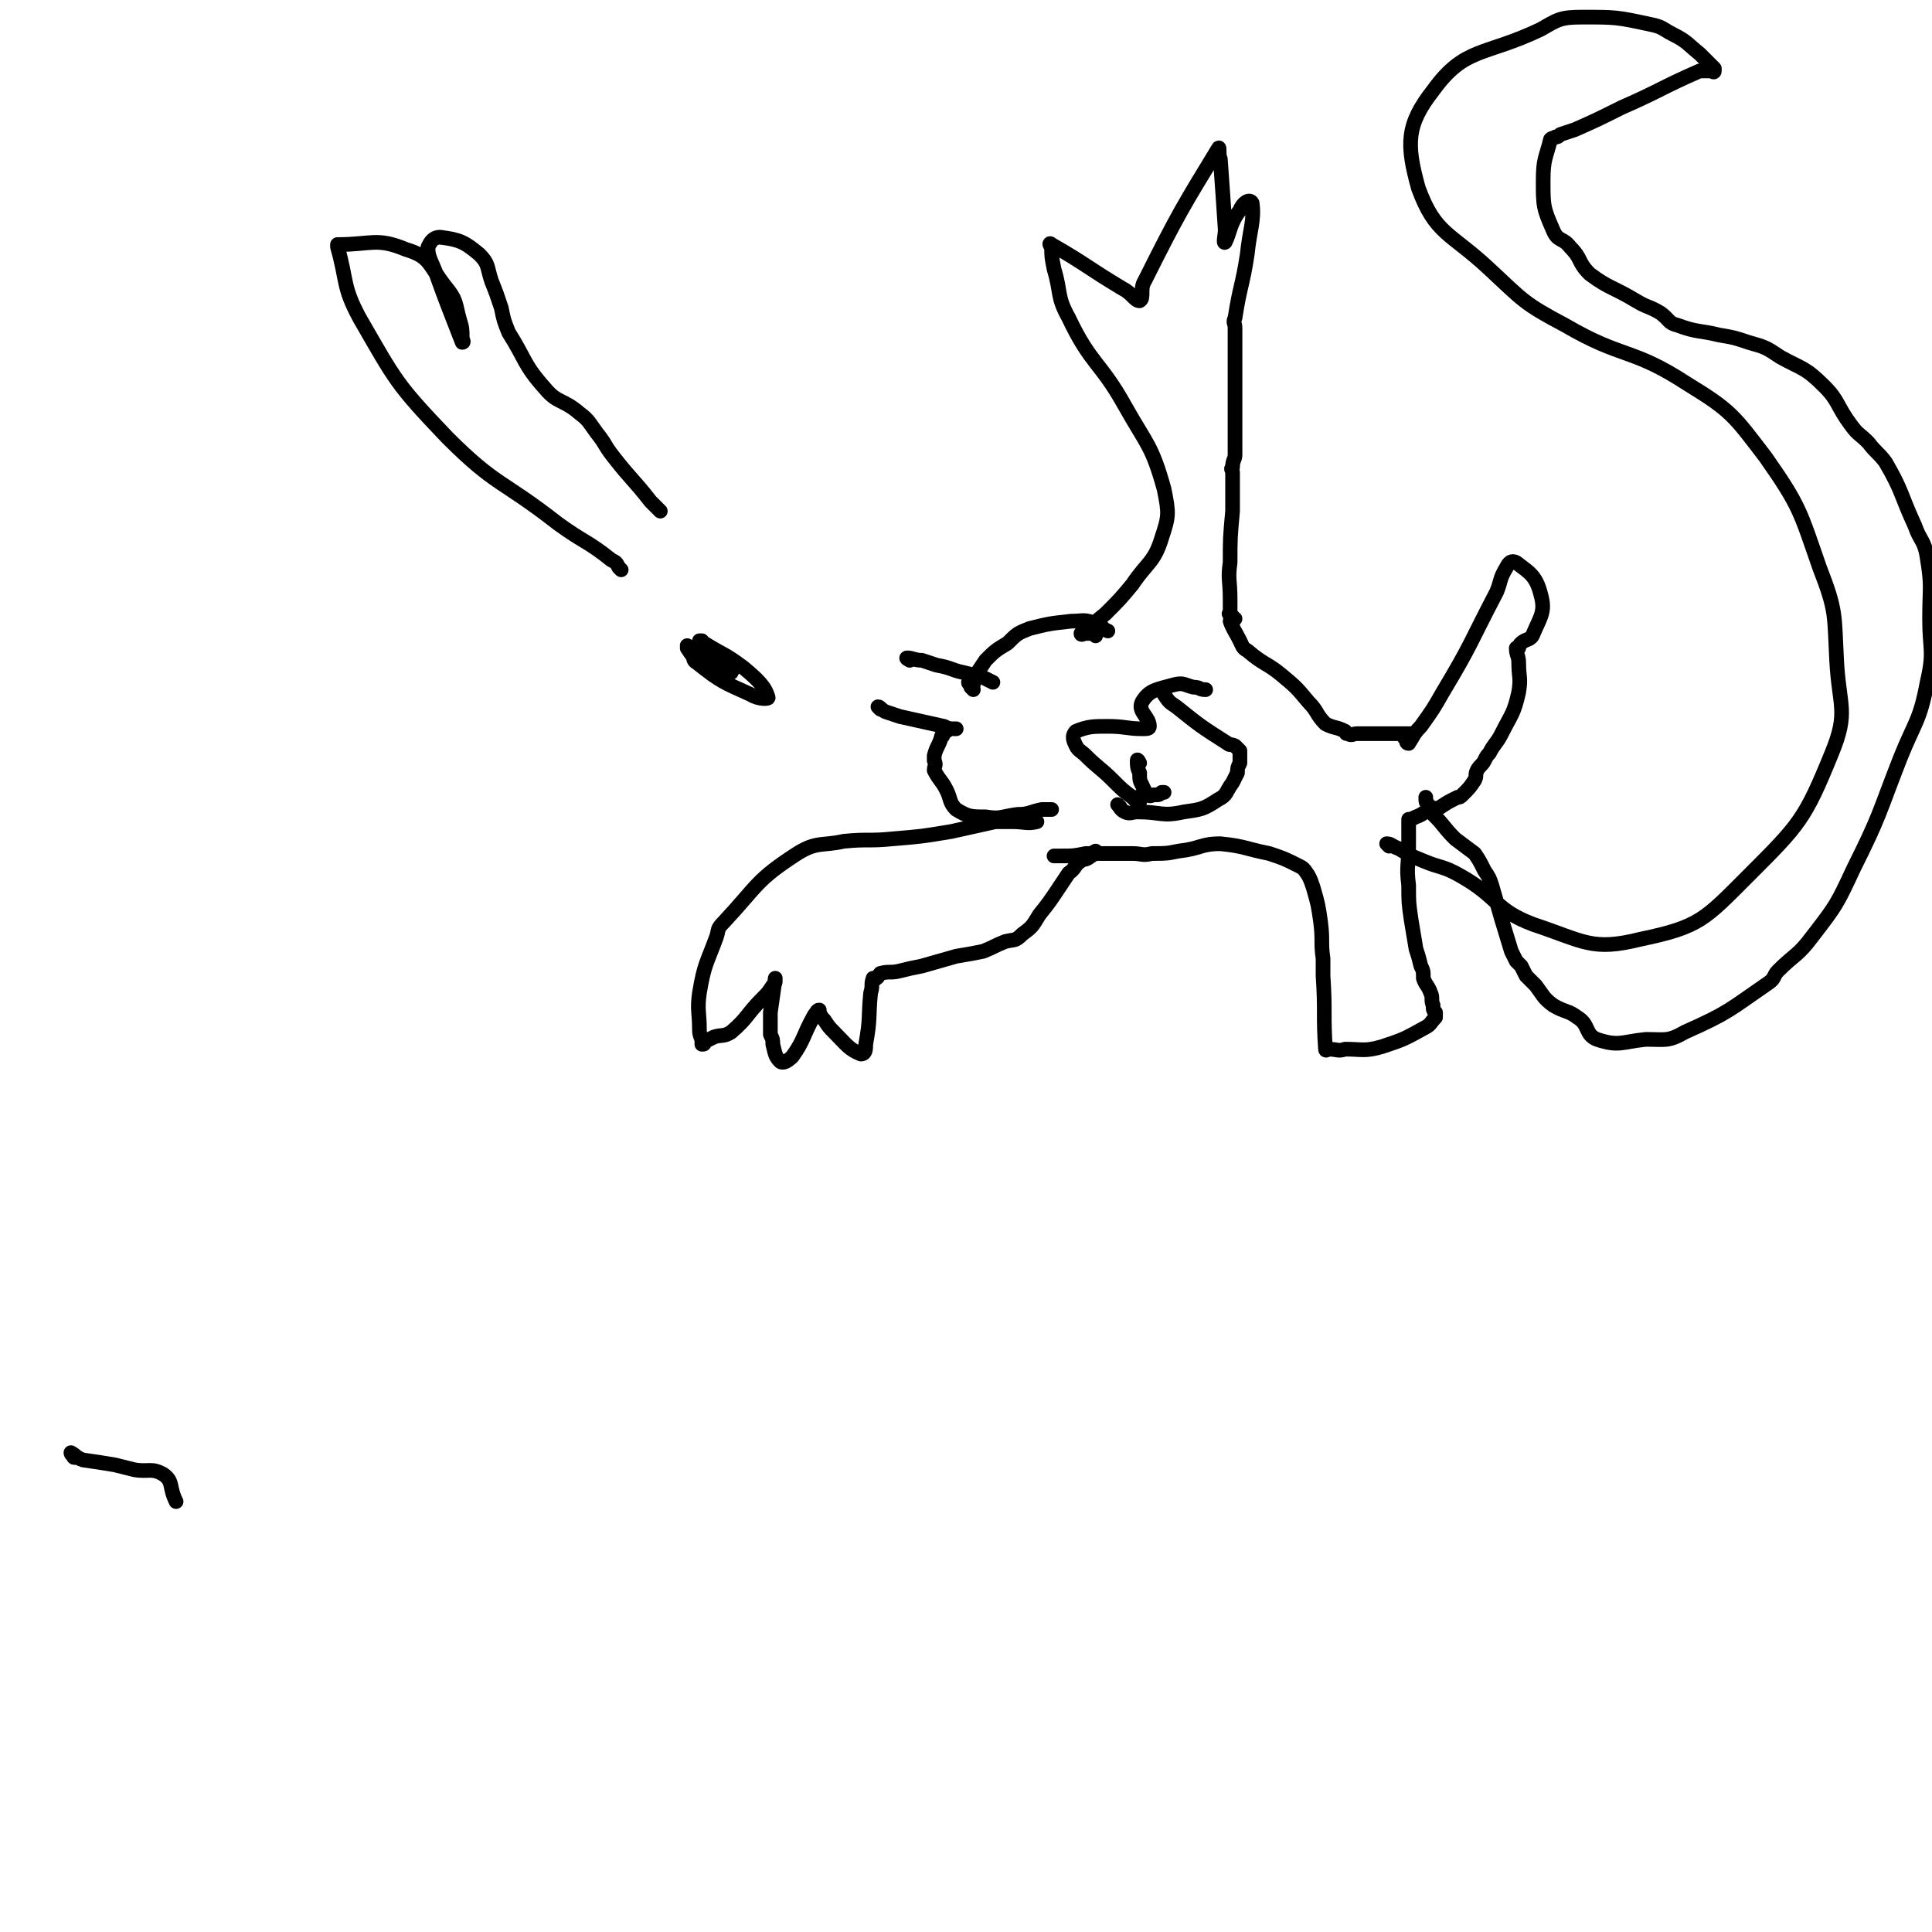
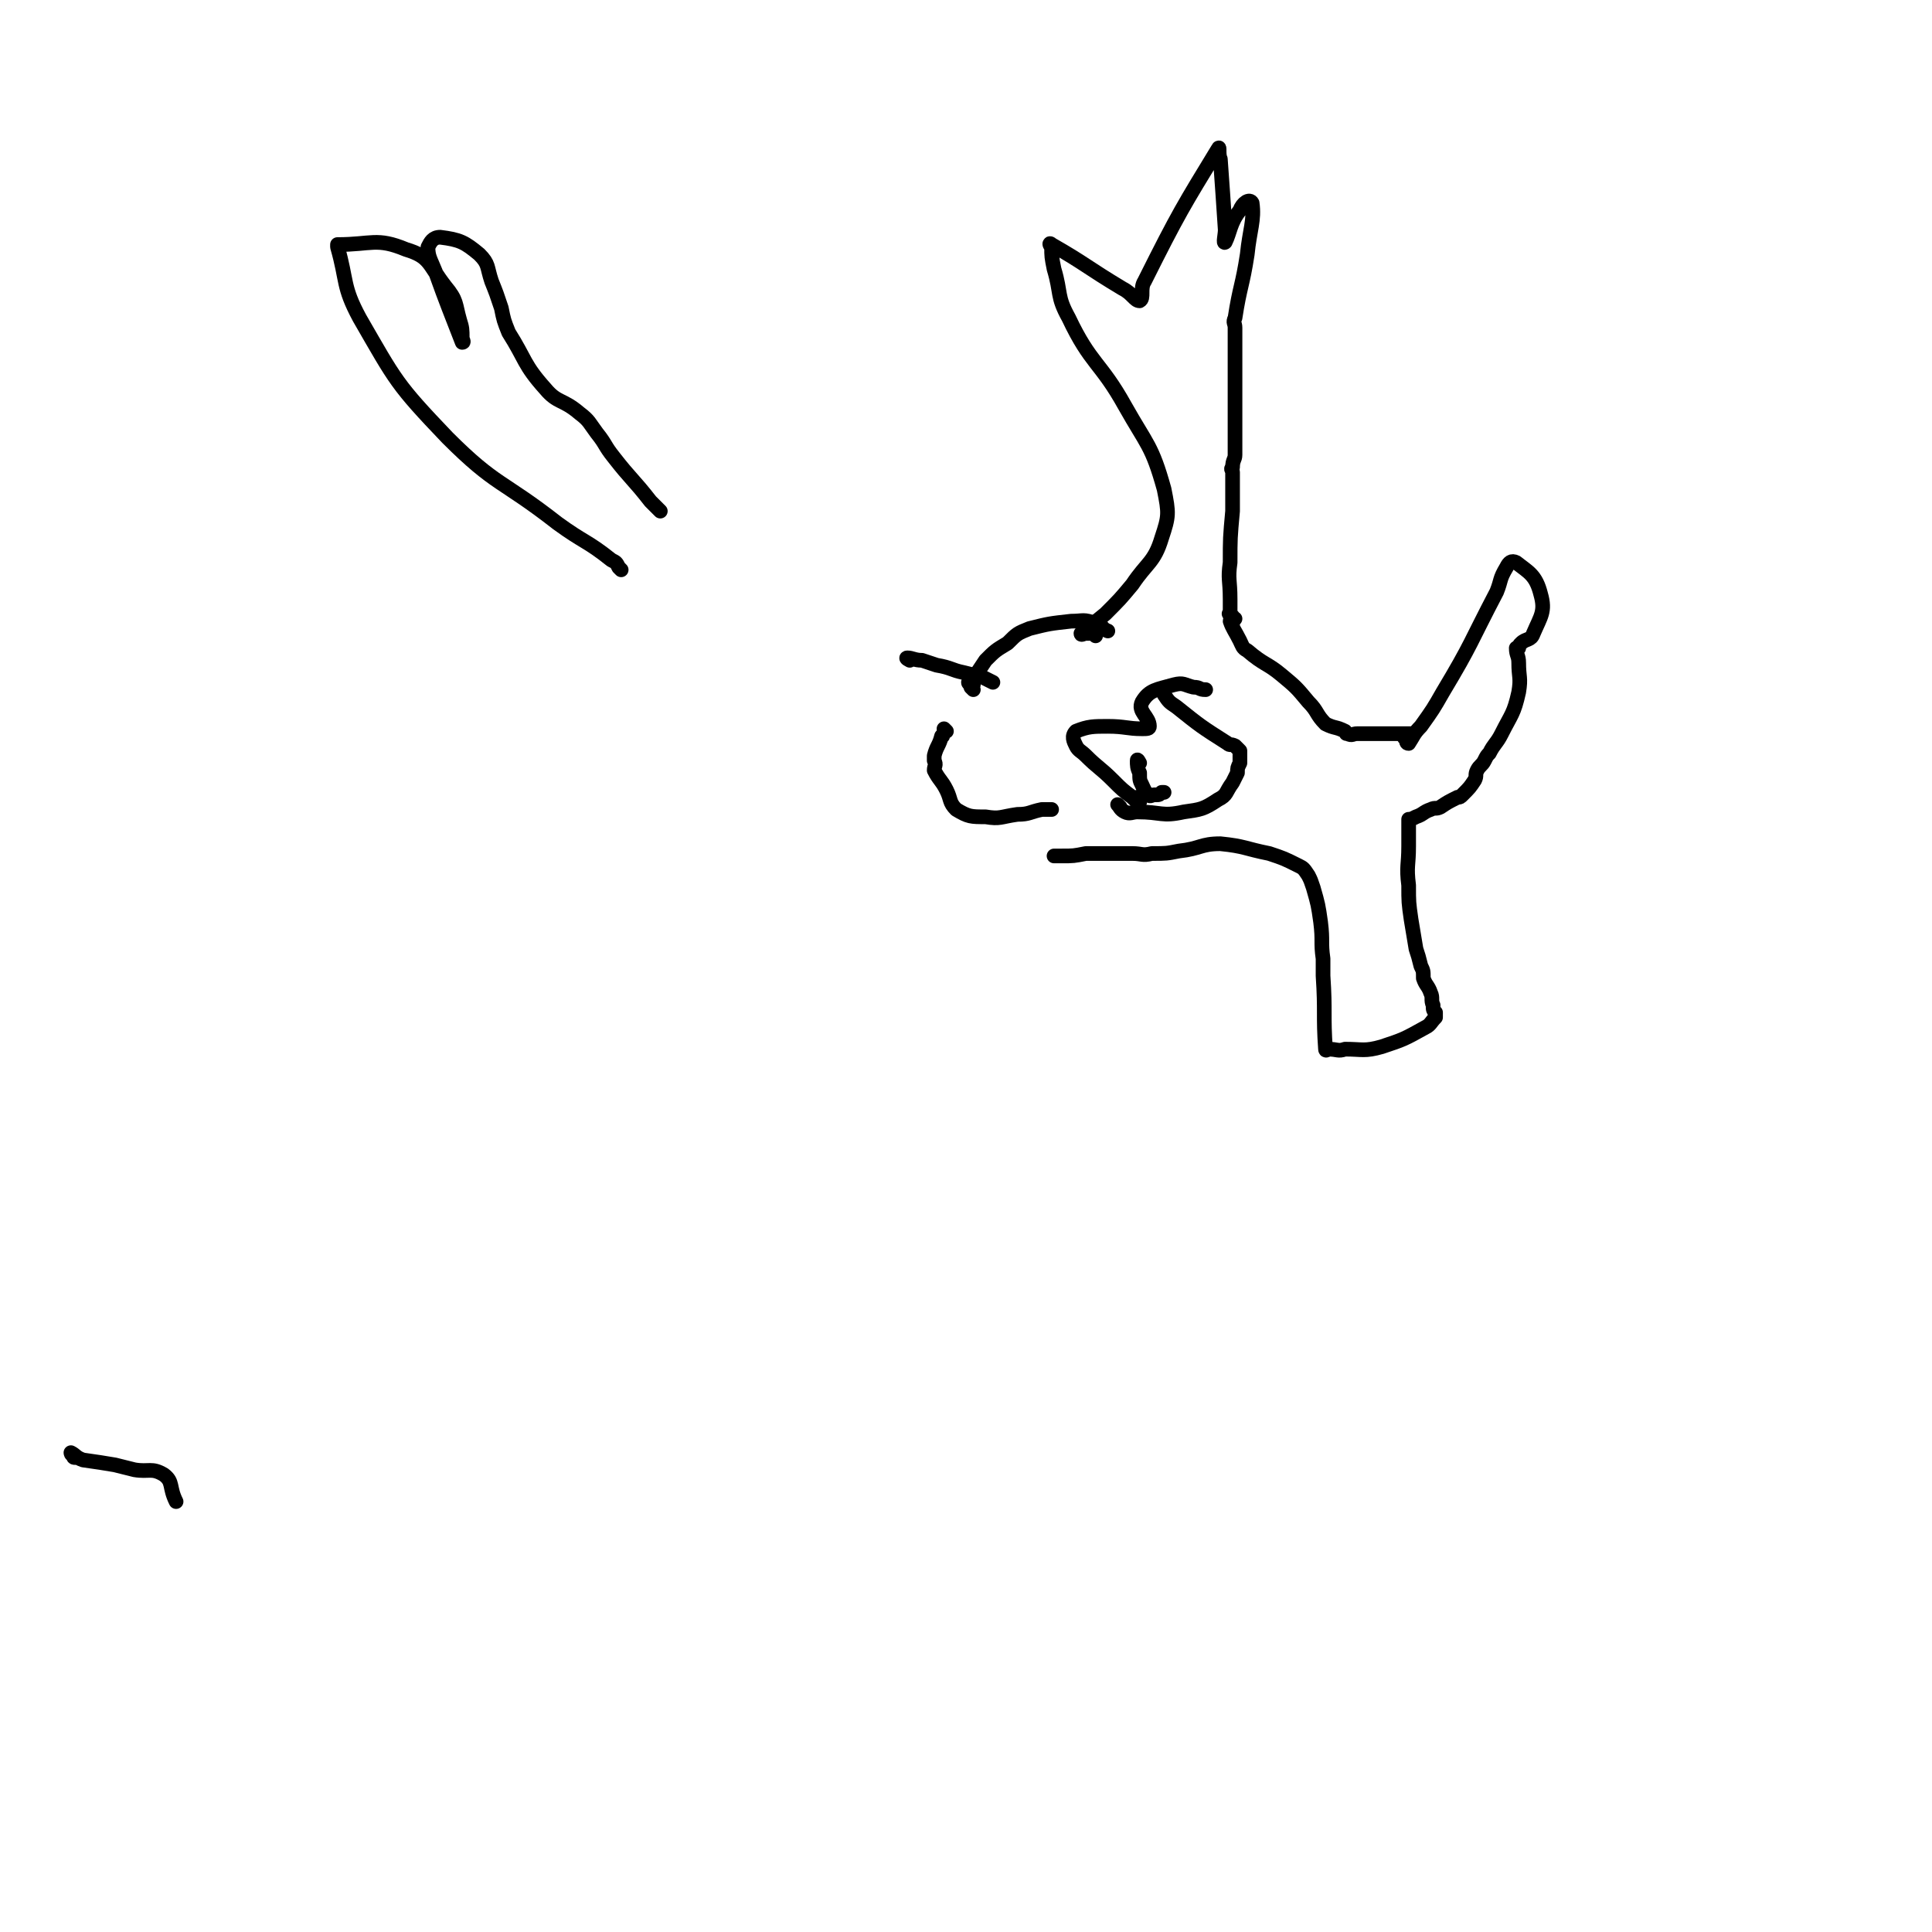
<svg xmlns="http://www.w3.org/2000/svg" viewBox="0 0 790 790" version="1.1">
  <g fill="none" stroke="#000000" stroke-width="6" stroke-linecap="round" stroke-linejoin="round">
-     <path d="M282,265c0,0 -1,-1 -1,-1 0,0 1,1 2,3 1,2 0,3 2,4 10,8 11,8 22,13 3,2 8,2 7,1 -1,-4 -4,-7 -10,-12 -8,-6 -8,-5 -16,-10 -1,0 -1,0 -1,-1 -1,0 -1,0 -1,0 2,2 2,3 4,5 2,2 2,1 4,3 0,0 0,1 1,1 2,1 3,1 4,1 0,0 -1,0 -2,0 -6,-3 -6,-3 -12,-6 -2,-1 -4,-2 -4,-1 2,3 3,5 8,7 4,3 8,3 10,3 1,0 -2,-1 -5,-2 -3,-2 -3,-2 -6,-4 " />
    <path d="M372,270c0,0 -2,-1 -1,-1 2,0 3,1 6,1 3,1 3,1 6,2 6,1 6,2 11,3 4,1 4,1 8,2 2,1 2,1 4,2 0,0 0,0 0,0 " />
-     <path d="M360,290c0,0 -1,-1 -1,-1 1,0 1,1 3,2 3,1 3,1 6,2 9,2 9,2 18,4 2,1 2,1 5,1 " />
    <path d="M398,282c0,0 -1,-1 -1,-1 0,-1 0,-1 1,-1 0,0 0,-1 0,-1 -1,0 -2,1 -2,0 1,-1 2,-1 3,-3 2,-3 2,-3 4,-6 4,-4 4,-4 9,-7 4,-4 4,-4 9,-6 8,-2 8,-2 17,-3 5,0 5,-1 10,1 3,0 2,2 5,3 " />
    <path d="M387,299c0,0 -1,-1 -1,-1 0,0 1,1 0,1 0,1 0,1 -1,2 0,0 1,0 0,0 -1,4 -2,4 -3,8 0,1 0,1 0,2 1,2 0,2 0,4 2,4 3,4 5,8 2,4 1,5 4,8 5,3 6,3 12,3 6,1 6,0 13,-1 5,0 5,-1 10,-2 2,0 2,0 4,0 " />
-     <path d="M424,336c0,0 -1,-1 -1,-1 0,0 1,1 1,1 -4,1 -5,0 -10,0 -4,0 -4,0 -7,0 -9,2 -9,2 -18,4 -12,2 -12,2 -24,3 -10,1 -10,0 -20,1 -9,2 -11,0 -19,5 -17,11 -16,13 -30,28 -3,3 -2,3 -3,6 -4,11 -5,11 -7,23 -1,7 0,8 0,15 0,3 1,3 1,5 0,0 0,1 0,1 1,0 1,0 1,-1 2,-1 2,-1 4,-2 3,-1 4,0 7,-2 7,-6 6,-7 13,-14 2,-2 2,-2 4,-5 1,-1 1,-1 1,-2 0,-1 0,-1 0,-1 -1,7 -1,7 -2,14 0,4 0,4 0,9 1,2 1,2 1,4 1,4 1,5 3,7 1,1 3,0 5,-2 5,-7 4,-8 9,-17 1,-1 1,-2 2,-2 0,0 0,1 0,1 1,2 1,2 2,3 2,3 2,3 4,5 5,5 6,7 11,9 2,0 2,-2 2,-4 2,-11 1,-11 2,-21 1,-3 0,-3 1,-6 0,0 1,1 1,0 1,0 1,-1 2,-2 4,-1 4,0 8,-1 4,-1 4,-1 9,-2 7,-2 7,-2 14,-4 6,-1 6,-1 11,-2 5,-2 4,-2 9,-4 4,-1 4,0 7,-3 4,-3 4,-3 7,-8 4,-5 4,-5 8,-11 2,-3 2,-3 4,-6 3,-2 2,-3 5,-5 1,-1 2,0 4,-2 1,0 0,-1 1,-1 0,-1 0,0 1,-1 " />
    <path d="M448,260c0,0 0,-1 -1,-1 -1,0 -1,0 -2,0 -1,0 -1,0 -1,0 -1,0 -2,1 -2,0 4,-3 5,-4 10,-8 6,-6 6,-6 11,-12 6,-9 9,-9 12,-19 3,-9 3,-10 1,-20 -5,-18 -7,-18 -16,-34 -10,-18 -14,-17 -23,-36 -5,-9 -3,-10 -6,-20 -1,-5 -1,-5 -1,-9 -1,-1 -1,-2 0,-1 14,8 14,9 29,18 4,2 5,5 7,5 2,-1 0,-5 2,-8 14,-28 16,-31 30,-54 1,-2 0,2 1,4 1,14 1,14 2,29 0,2 -1,6 0,5 2,-4 2,-8 6,-13 1,-3 4,-5 5,-3 1,7 -1,11 -2,21 -2,13 -3,13 -5,26 -1,2 0,2 0,4 0,0 0,0 0,1 0,5 0,5 0,10 0,7 0,7 0,13 0,6 0,6 0,12 0,8 0,8 0,16 0,2 -1,2 -1,5 -1,1 0,1 0,2 0,1 0,1 0,1 0,1 0,1 0,1 0,1 0,1 0,1 0,3 0,3 0,5 0,4 0,4 0,8 -1,11 -1,11 -1,21 -1,7 0,7 0,15 0,1 0,1 0,3 0,0 0,0 0,1 0,0 0,0 0,0 0,1 0,1 0,1 0,1 -1,1 0,1 0,1 0,1 1,1 0,1 -1,1 0,1 0,1 0,0 1,0 " />
    <path d="M254,233c0,0 -1,-1 -1,-1 -1,-2 -1,-2 -3,-3 -10,-8 -11,-7 -22,-15 -23,-18 -25,-15 -45,-35 -21,-22 -21,-23 -36,-49 -7,-13 -5,-15 -9,-29 0,0 0,-1 0,-1 14,0 16,-3 28,2 10,3 9,6 16,15 5,6 4,7 6,14 1,3 1,4 1,7 0,1 1,2 0,2 -5,-13 -6,-15 -11,-29 -2,-5 -3,-6 -3,-10 1,-2 2,-4 5,-4 8,1 10,2 16,7 4,4 3,5 5,11 2,5 2,5 4,11 1,5 1,5 3,10 7,11 6,13 15,23 5,6 7,4 14,10 4,3 4,4 7,8 4,5 3,5 7,10 7,9 8,9 15,18 2,2 2,2 4,4 0,0 0,0 0,0 " />
    <path d="M504,255c0,0 -1,-2 -1,-1 1,3 2,4 4,8 1,2 1,3 3,4 7,6 8,5 14,10 6,5 6,5 11,11 4,4 3,5 7,9 4,2 4,1 8,3 1,1 0,1 1,1 2,1 2,0 4,0 1,0 1,0 3,0 1,0 1,0 2,0 2,0 2,0 4,0 1,0 1,0 3,0 4,0 4,0 7,0 2,0 2,0 4,0 " />
    <path d="M575,302c0,0 -1,-1 -1,-1 0,0 0,1 1,1 0,1 0,2 1,2 2,-3 2,-4 5,-7 5,-7 5,-7 9,-14 12,-20 11,-20 22,-41 2,-5 1,-5 4,-10 1,-2 2,-3 4,-2 5,4 8,5 10,13 2,7 0,9 -3,16 -1,3 -3,2 -5,4 -1,1 -1,1 -1,2 -1,0 -1,0 -1,0 0,3 1,3 1,6 0,6 1,6 0,12 -2,9 -3,9 -7,17 -2,4 -3,4 -5,8 -1,1 -1,1 -2,3 -1,2 -2,2 -3,4 -1,2 0,2 -1,4 -2,3 -2,3 -5,6 -1,1 -1,1 -2,1 -4,2 -4,2 -7,4 -2,1 -2,0 -4,1 -3,1 -3,2 -6,3 -2,1 -2,1 -3,1 0,0 0,0 0,0 0,1 0,1 0,1 0,3 0,3 0,6 0,2 0,2 0,4 0,8 -1,8 0,16 0,7 0,7 1,14 1,6 1,6 2,12 1,3 1,3 2,7 1,2 1,2 1,5 1,3 2,3 3,6 1,2 0,3 1,5 0,2 0,2 1,3 0,1 0,1 0,2 -2,2 -2,3 -4,4 -9,5 -9,5 -18,8 -7,2 -8,1 -15,1 -3,1 -3,0 -7,0 0,0 -1,1 -1,0 -1,-14 0,-15 -1,-30 0,-3 0,-3 0,-7 -1,-7 0,-7 -1,-15 -1,-7 -1,-7 -3,-14 -1,-3 -1,-3 -2,-5 -2,-3 -2,-3 -4,-4 -6,-3 -6,-3 -12,-5 -10,-2 -10,-3 -20,-4 -8,0 -8,2 -17,3 -5,1 -5,1 -11,1 -4,1 -4,0 -8,0 -9,0 -9,0 -19,0 -5,1 -5,1 -10,1 -1,0 -1,0 -3,0 " />
-     <path d="M568,346c0,0 -1,-1 -1,-1 2,0 2,1 5,2 5,3 5,3 10,5 7,3 8,2 15,6 16,9 14,14 30,20 21,7 24,11 44,6 24,-5 26,-8 44,-26 21,-21 23,-23 34,-50 7,-17 3,-19 2,-38 -1,-19 0,-20 -7,-38 -8,-23 -8,-25 -22,-45 -13,-17 -14,-19 -32,-30 -23,-15 -26,-10 -50,-24 -17,-9 -17,-10 -31,-23 -16,-15 -22,-14 -29,-33 -5,-18 -5,-26 6,-40 13,-18 21,-14 44,-25 7,-4 8,-5 17,-5 14,0 14,0 28,3 5,1 5,2 9,4 6,3 6,4 11,8 3,3 3,3 6,6 0,1 0,1 0,1 0,1 -1,0 -1,0 -1,0 -1,0 -3,0 -1,0 -1,0 -2,0 -16,7 -16,8 -32,15 -10,5 -10,5 -19,9 -3,1 -3,1 -6,2 -1,1 -1,1 -2,1 -1,1 -1,0 -2,1 -2,8 -3,8 -3,17 0,10 0,11 4,20 2,5 4,3 7,7 5,5 3,6 8,11 8,6 9,5 19,11 5,3 5,2 10,5 4,3 3,4 7,5 8,3 9,2 17,4 6,1 6,1 12,3 7,2 7,2 13,6 9,5 10,4 18,12 6,6 5,8 11,16 3,4 3,3 7,7 3,4 4,4 7,8 7,12 6,13 12,26 2,6 4,6 5,13 2,12 1,12 1,25 0,13 2,13 -1,26 -3,16 -5,16 -11,31 -9,23 -8,23 -19,45 -7,15 -7,15 -17,28 -6,8 -7,7 -14,14 -2,2 -1,3 -4,5 -16,11 -16,12 -34,20 -7,4 -8,3 -16,3 -10,1 -11,3 -20,0 -5,-2 -3,-6 -8,-9 -4,-3 -5,-2 -10,-5 -4,-3 -4,-4 -7,-8 -2,-2 -2,-2 -4,-4 -1,-2 -1,-2 -2,-4 -1,-1 -1,-1 -2,-2 -1,-2 -1,-2 -2,-4 -4,-13 -4,-13 -8,-27 -1,-3 -1,-3 -3,-6 -2,-4 -2,-4 -4,-7 -4,-3 -4,-3 -8,-6 -5,-5 -4,-5 -9,-10 -1,-2 -1,-2 -2,-4 -1,-1 -1,-1 -1,-3 " />
    <path d="M466,312c0,0 -1,-2 -1,-1 0,2 0,3 1,5 0,3 0,3 1,5 1,2 1,3 3,4 0,1 1,0 2,0 0,0 0,0 1,0 1,0 1,0 2,-1 1,0 1,0 1,0 " />
    <path d="M466,327c0,0 -1,-1 -1,-1 0,0 1,1 1,2 -1,0 -2,-1 -3,-2 -4,-3 -4,-3 -8,-7 -5,-5 -6,-5 -11,-10 -2,-2 -3,-2 -4,-4 -1,-2 -2,-4 0,-6 5,-2 7,-2 13,-2 7,0 8,1 14,1 2,0 3,0 3,-1 0,-4 -5,-6 -3,-10 3,-5 6,-5 13,-7 4,-1 4,0 8,1 3,0 2,1 5,1 " />
    <path d="M458,330c0,0 -1,-1 -1,-1 1,1 1,2 3,3 2,1 3,0 5,0 10,0 10,2 19,0 7,-1 8,-1 14,-5 4,-2 3,-3 6,-7 1,-2 1,-2 2,-4 0,-2 0,-2 1,-4 0,-2 0,-2 0,-3 0,-1 0,-1 0,-2 -1,-1 -1,-1 -2,-2 -2,-1 -2,0 -3,-1 -11,-7 -11,-7 -21,-15 -3,-2 -3,-2 -5,-5 " />
    <path d="M31,596c-1,0 -1,0 -1,-1 -1,0 -1,-1 -1,-1 2,1 2,2 5,3 7,1 7,1 13,2 4,1 4,1 8,2 6,1 7,-1 12,2 4,3 2,5 5,11 " />
  </g>
</svg>